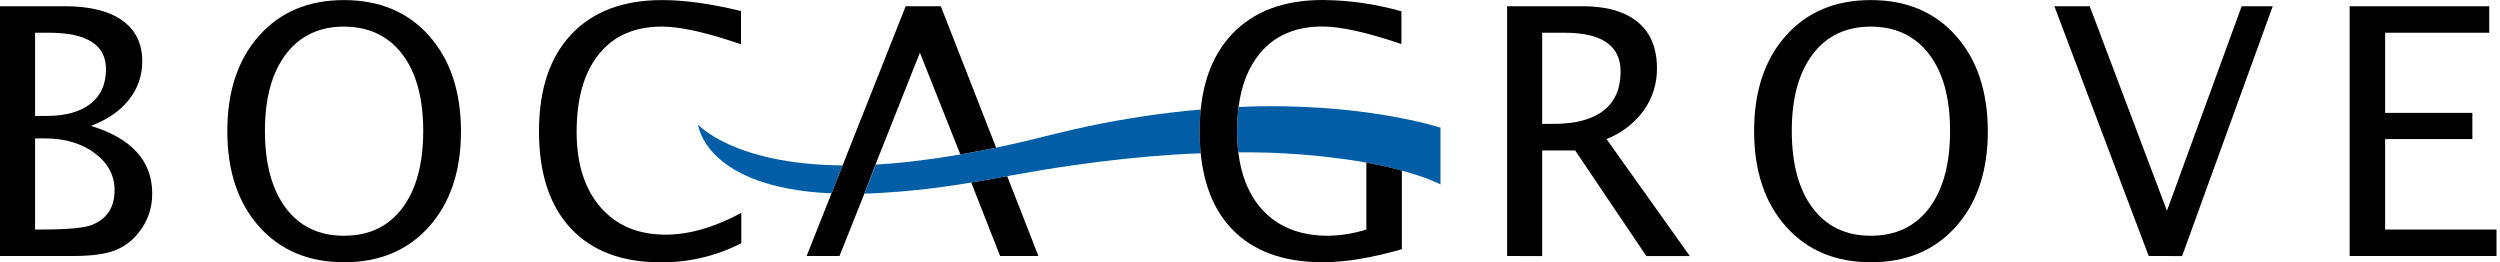
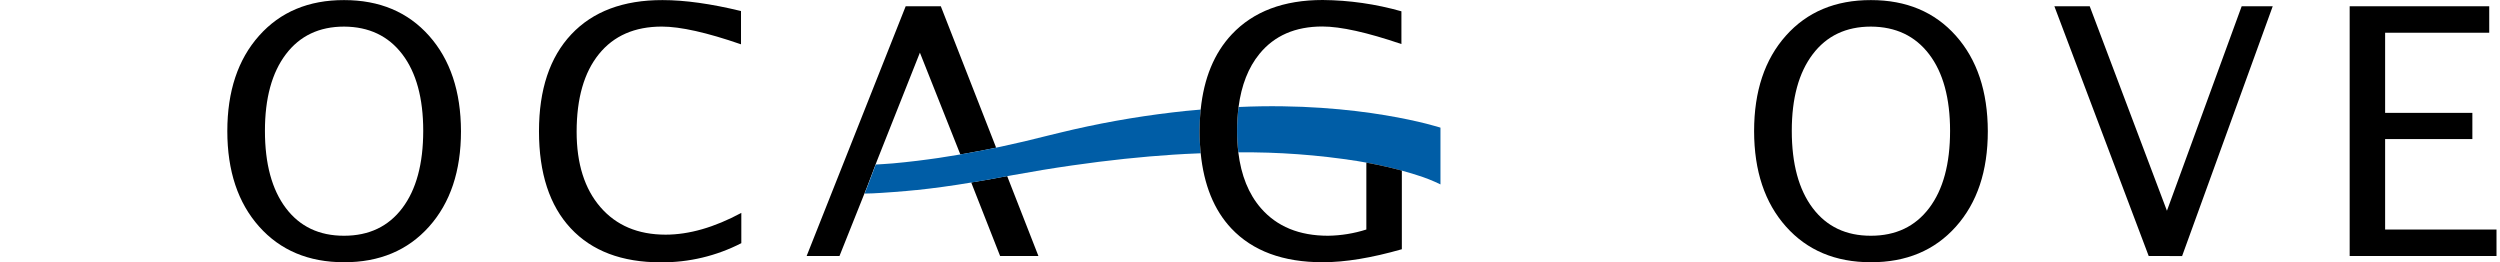
<svg xmlns="http://www.w3.org/2000/svg" width="286" height="30" viewBox="0 0 286 30" fill="none">
  <g clip-path="url(#clip0_47_2)">
-     <path d="M0 29.287V0.713H7.413C10.271 0.713 12.462 1.255 13.986 2.337C15.51 3.42 16.273 4.977 16.274 7.009C16.29 8.608 15.752 10.163 14.751 11.41C13.733 12.696 12.284 13.693 10.405 14.402C15.076 15.832 17.412 18.413 17.414 22.144C17.431 23.765 16.885 25.342 15.868 26.604C15.139 27.553 14.156 28.276 13.032 28.688C11.923 29.087 10.381 29.287 8.406 29.287H0ZM4.014 13.263H5.31C7.484 13.263 9.164 12.8 10.349 11.873C11.534 10.946 12.125 9.627 12.124 7.914C12.124 5.134 9.949 3.744 5.599 3.744H4.014V13.263ZM4.014 26.256H4.845C7.81 26.256 9.73 26.069 10.605 25.696C12.275 24.988 13.109 23.675 13.107 21.757C13.107 20.058 12.35 18.646 10.836 17.521C9.322 16.396 7.427 15.834 5.151 15.834H4.014V26.256Z" fill="#000000" />
    <path d="M39.363 30C35.306 30 32.065 28.639 29.642 25.917C27.219 23.196 26.007 19.557 26.005 15.001C26.005 10.444 27.217 6.804 29.642 4.083C32.067 1.361 35.307 0.003 39.363 0.01C43.42 0.01 46.661 1.371 49.084 4.092C51.507 6.814 52.724 10.454 52.736 15.011C52.736 19.567 51.518 23.205 49.084 25.927C46.649 28.649 43.409 30.006 39.363 30ZM39.363 26.969C42.21 26.969 44.43 25.914 46.024 23.804C47.617 21.694 48.415 18.75 48.417 14.972C48.417 11.225 47.619 8.303 46.024 6.208C44.428 4.113 42.208 3.058 39.363 3.043C36.52 3.043 34.299 4.098 32.702 6.208C31.105 8.318 30.308 11.239 30.309 14.972C30.309 18.744 31.107 21.688 32.702 23.804C34.298 25.921 36.518 26.976 39.363 26.969Z" fill="#000000" />
    <path d="M84.807 27.819C81.955 29.286 78.788 30.038 75.581 30.01C71.14 30.01 67.71 28.711 65.29 26.115C62.87 23.518 61.66 19.819 61.66 15.018C61.66 10.245 62.893 6.549 65.358 3.929C67.824 1.31 71.302 0.003 75.792 0.01C78.341 0.01 81.333 0.428 84.771 1.263V5.069C80.856 3.717 77.837 3.041 75.715 3.041C72.613 3.041 70.213 4.09 68.516 6.188C66.818 8.287 65.969 11.246 65.967 15.067C65.967 18.724 66.874 21.6 68.689 23.697C70.503 25.794 72.987 26.843 76.141 26.845C78.83 26.845 81.719 26.015 84.807 24.355V27.819Z" fill="#000000" />
-     <path d="M172.412 29.287V0.713H181.059C183.802 0.713 185.904 1.319 187.364 2.529C188.825 3.74 189.555 5.497 189.555 7.8C189.58 9.535 189.048 11.233 188.039 12.645C186.959 14.114 185.483 15.246 183.783 15.907L193.319 29.296H188.341L180.2 17.212H176.426V29.296L172.412 29.287ZM176.426 14.171H177.743C180.246 14.171 182.148 13.662 183.45 12.645C184.751 11.627 185.4 10.14 185.397 8.185C185.397 5.224 183.256 3.744 178.973 3.744H176.426V14.171Z" fill="#000000" />
    <path d="M214.034 30C209.976 30 206.736 28.639 204.313 25.917C201.89 23.196 200.675 19.557 200.669 15.001C200.669 10.444 201.881 6.804 204.306 4.083C206.731 1.361 209.973 0.003 214.034 0.01C218.091 0.01 221.332 1.371 223.755 4.092C226.178 6.814 227.395 10.454 227.406 15.011C227.406 19.567 226.189 23.205 223.755 25.927C221.32 28.649 218.08 30.006 214.034 30ZM214.034 26.969C216.877 26.969 219.098 25.914 220.695 23.804C222.292 21.694 223.089 18.75 223.088 14.972C223.088 11.225 222.29 8.303 220.695 6.208C219.099 4.113 216.879 3.058 214.034 3.043C211.19 3.043 208.97 4.098 207.373 6.208C205.776 8.318 204.979 11.239 204.98 14.972C204.98 18.744 205.778 21.688 207.373 23.804C208.969 25.921 211.189 26.976 214.034 26.969Z" fill="#000000" />
    <path d="M245.811 29.287L235.019 0.713H239.063L247.897 24.111L256.447 0.718H259.999L249.633 29.292L245.811 29.287Z" fill="#000000" />
    <path d="M268.802 29.287V0.713H284.768V3.744H272.858V12.912H282.839V15.907H272.858V26.256H285.6V29.287H268.802Z" fill="#000000" />
    <path d="M111.107 20.871L111.309 21.389L114.413 29.287H118.795L115.219 20.143L114.432 20.287C113.271 20.506 112.18 20.703 111.107 20.871Z" fill="#000000" />
    <path d="M107.628 0.713H103.611L96.391 18.923L95.12 22.125L92.279 29.287H96.037L98.888 22.146L99.19 21.389L100.164 18.823L100.342 18.358L105.237 6.023L109.863 17.669C111.176 17.445 112.541 17.187 113.958 16.893L107.628 0.713Z" fill="#000000" />
-     <path d="M79.863 14.251C79.863 14.251 80.593 21.462 95.12 22.125L96.391 18.923C83.894 18.819 79.863 14.251 79.863 14.251Z" fill="#005DA6" />
    <path d="M134.118 12.861C129.76 13.376 125.438 14.156 121.176 15.198C120.779 15.296 120.385 15.386 119.985 15.488C118.084 15.975 116.266 16.401 114.525 16.773L113.945 16.893C112.522 17.187 111.161 17.445 109.863 17.669C109.011 17.816 108.159 17.952 107.358 18.071L106.182 18.234C104.768 18.434 102.163 18.721 101.099 18.767C100.787 18.789 100.49 18.804 100.186 18.823L99.212 21.389L98.91 22.146C99.222 22.146 99.524 22.134 99.845 22.12C100.797 22.085 103.594 21.876 104.806 21.742H104.87C106.8 21.535 108.892 21.255 111.129 20.878C112.202 20.703 113.3 20.513 114.449 20.294L115.236 20.15L115.82 20.043C118.191 19.61 120.463 19.237 122.637 18.926C126.834 18.322 130.682 17.925 134.195 17.696C134.926 17.643 136.128 17.584 137.36 17.535C137.28 16.727 137.226 15.892 137.226 15.008C137.229 14.182 137.274 13.357 137.36 12.535C136.155 12.633 134.984 12.752 134.118 12.861Z" fill="#005DA6" />
    <path d="M141.696 12.241C141.578 13.162 141.52 14.09 141.523 15.018C141.523 15.824 141.572 16.629 141.669 17.428C146.233 17.385 150.793 17.719 155.302 18.427C155.648 18.485 155.982 18.543 156.308 18.604C157.895 18.894 159.229 19.21 160.364 19.517C161.011 19.692 161.581 19.868 162.092 20.031C163.018 20.313 163.92 20.67 164.789 21.097V14.602C164.789 14.602 155.631 11.603 141.696 12.241Z" fill="#005DA6" />
    <path d="M156.31 18.604V26.256C154.893 26.709 153.416 26.949 151.928 26.969C148.64 26.969 146.082 25.92 144.255 23.821C142.84 22.198 141.981 20.06 141.664 17.428C141.567 16.629 141.518 15.824 141.518 15.018C141.515 14.09 141.573 13.162 141.691 12.241C142.016 9.746 142.811 7.722 144.077 6.169C145.781 4.079 148.178 3.033 151.268 3.031C153.365 3.031 156.383 3.7 160.322 5.039V1.293C157.391 0.461 154.361 0.026 151.315 0C146.85 0 143.385 1.31 140.919 3.929C138.901 6.074 137.725 8.947 137.358 12.528C137.271 13.35 137.227 14.175 137.224 15.001C137.224 15.885 137.277 16.72 137.358 17.528C137.721 21.146 138.879 24.021 140.861 26.129C143.295 28.71 146.78 30 151.315 30C153.89 30 156.909 29.504 160.371 28.512V19.517C159.241 19.21 157.897 18.894 156.31 18.604Z" fill="#000000" />
  </g>
  <defs>
    <clipPath id="clip0_47_2">
      <rect width="285.6" height="30" fill="#000000" />
    </clipPath>
  </defs>
</svg>